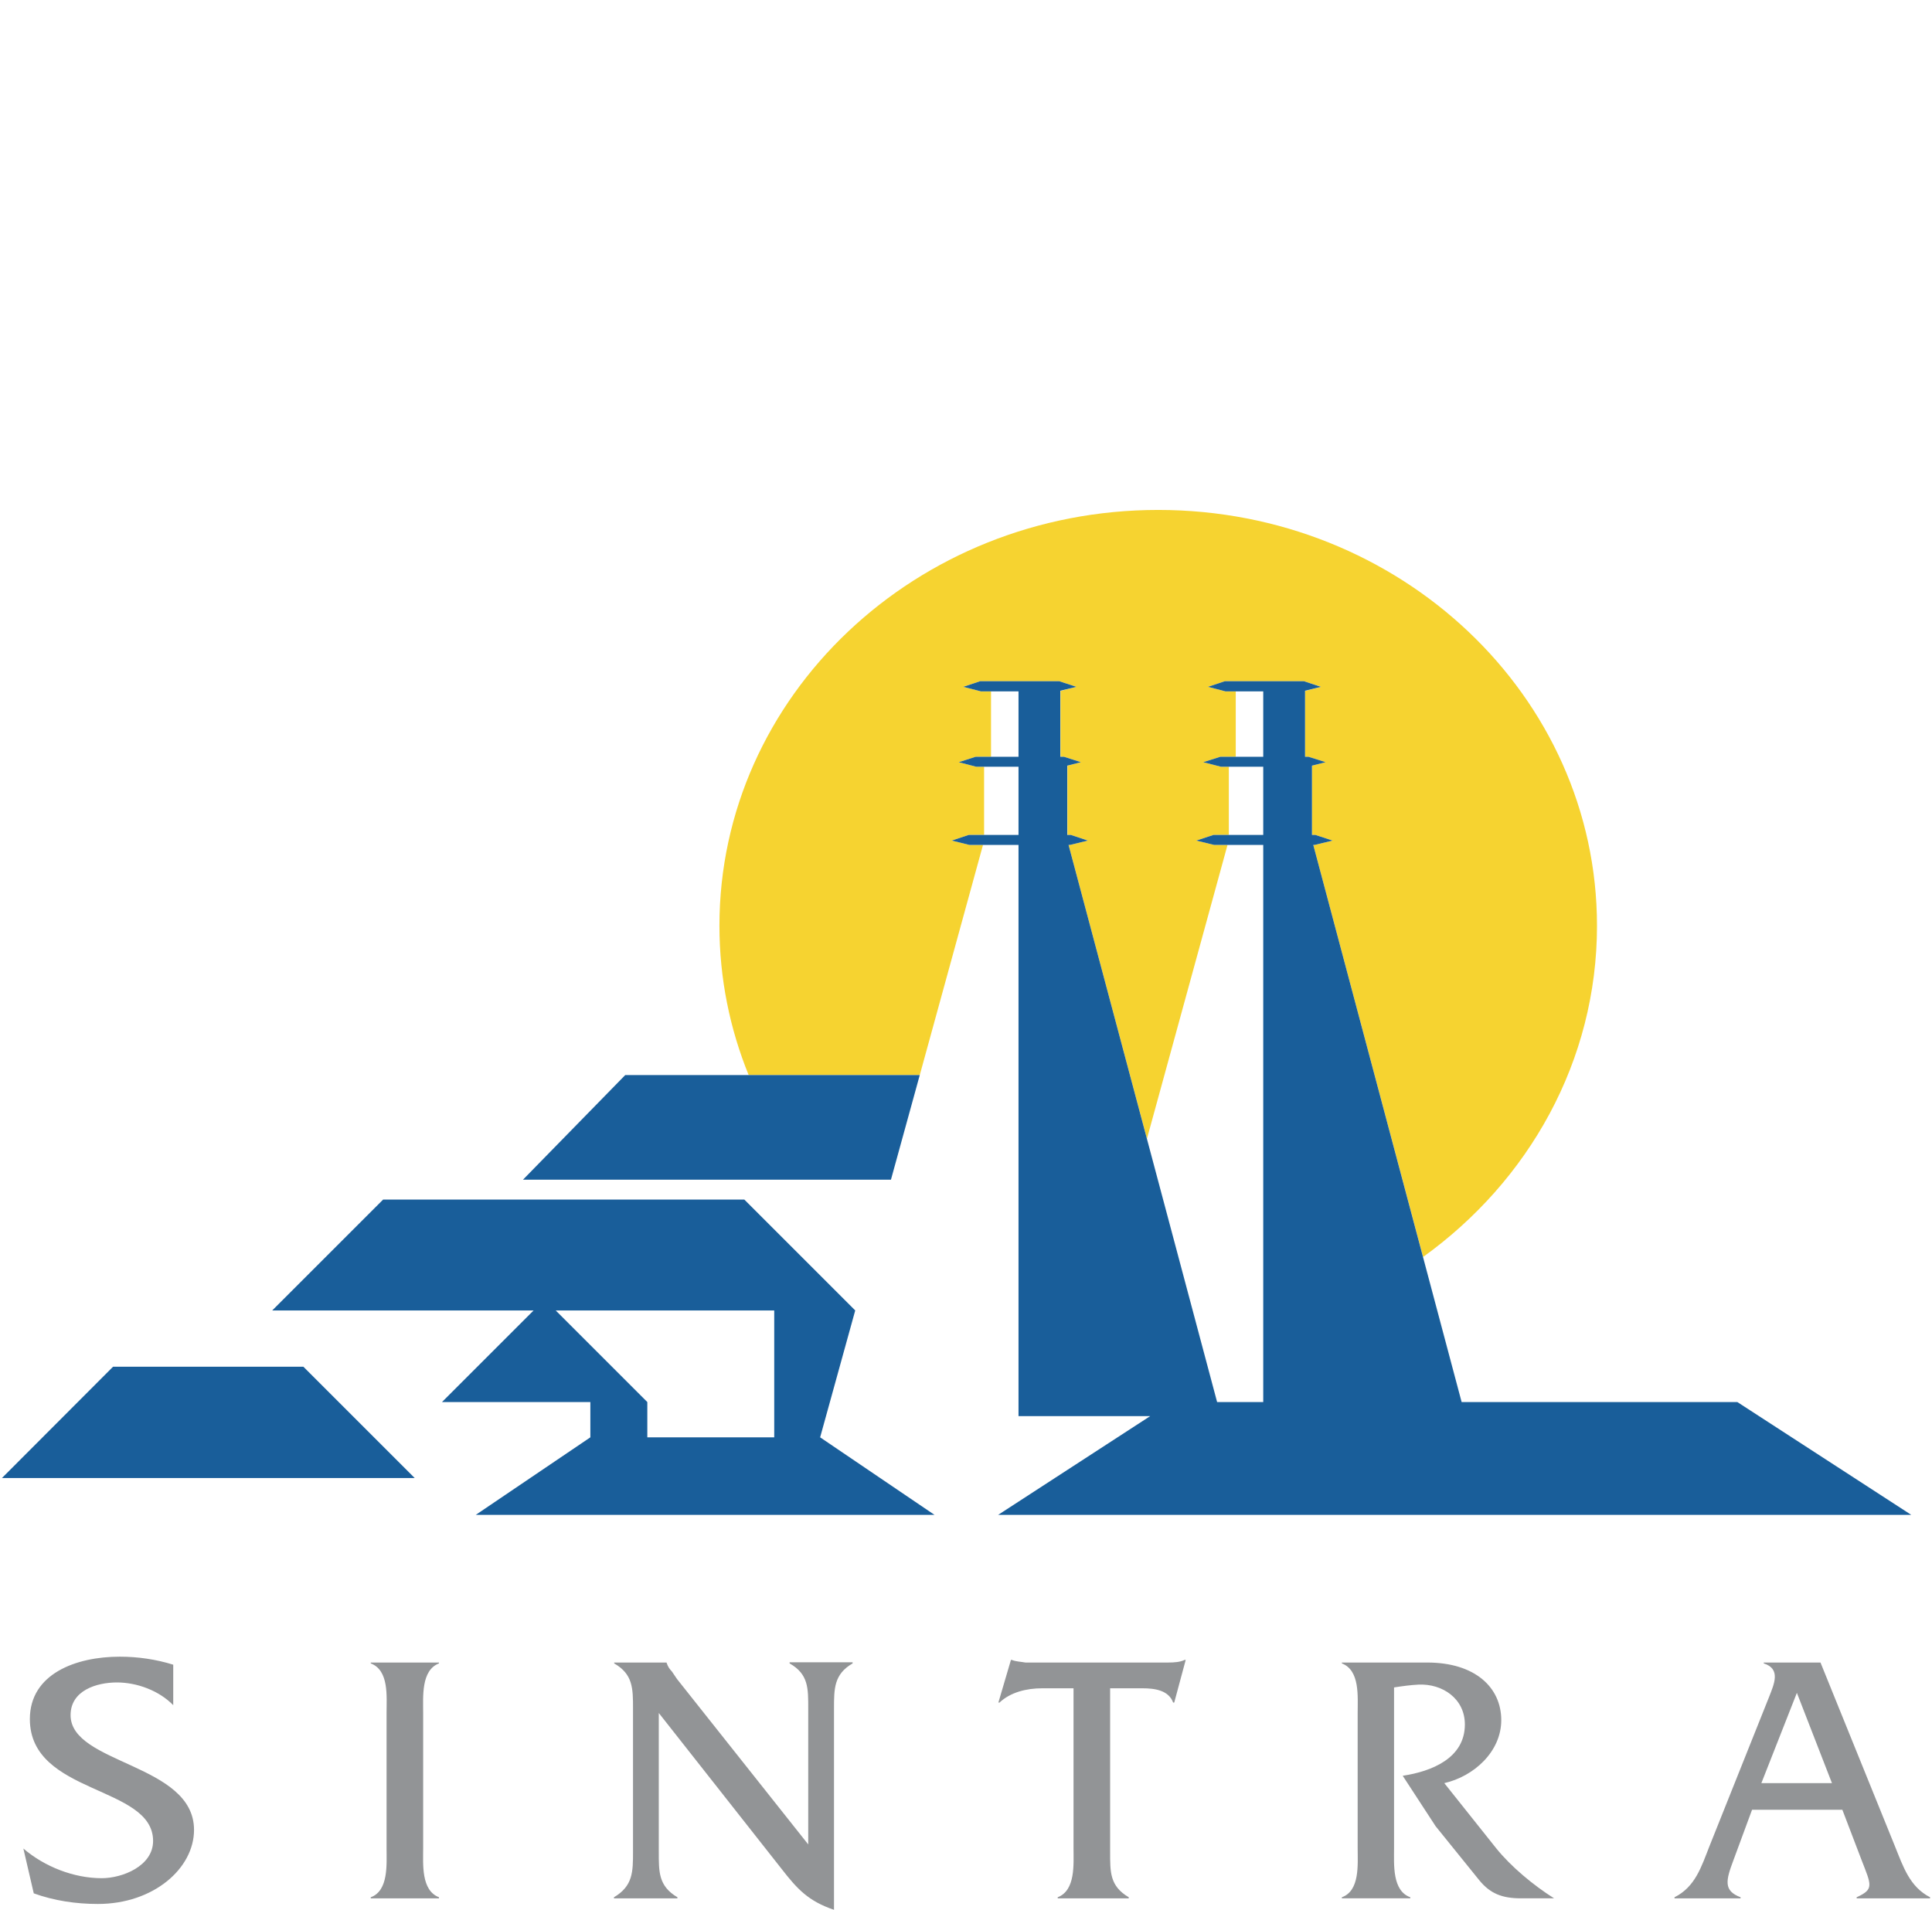
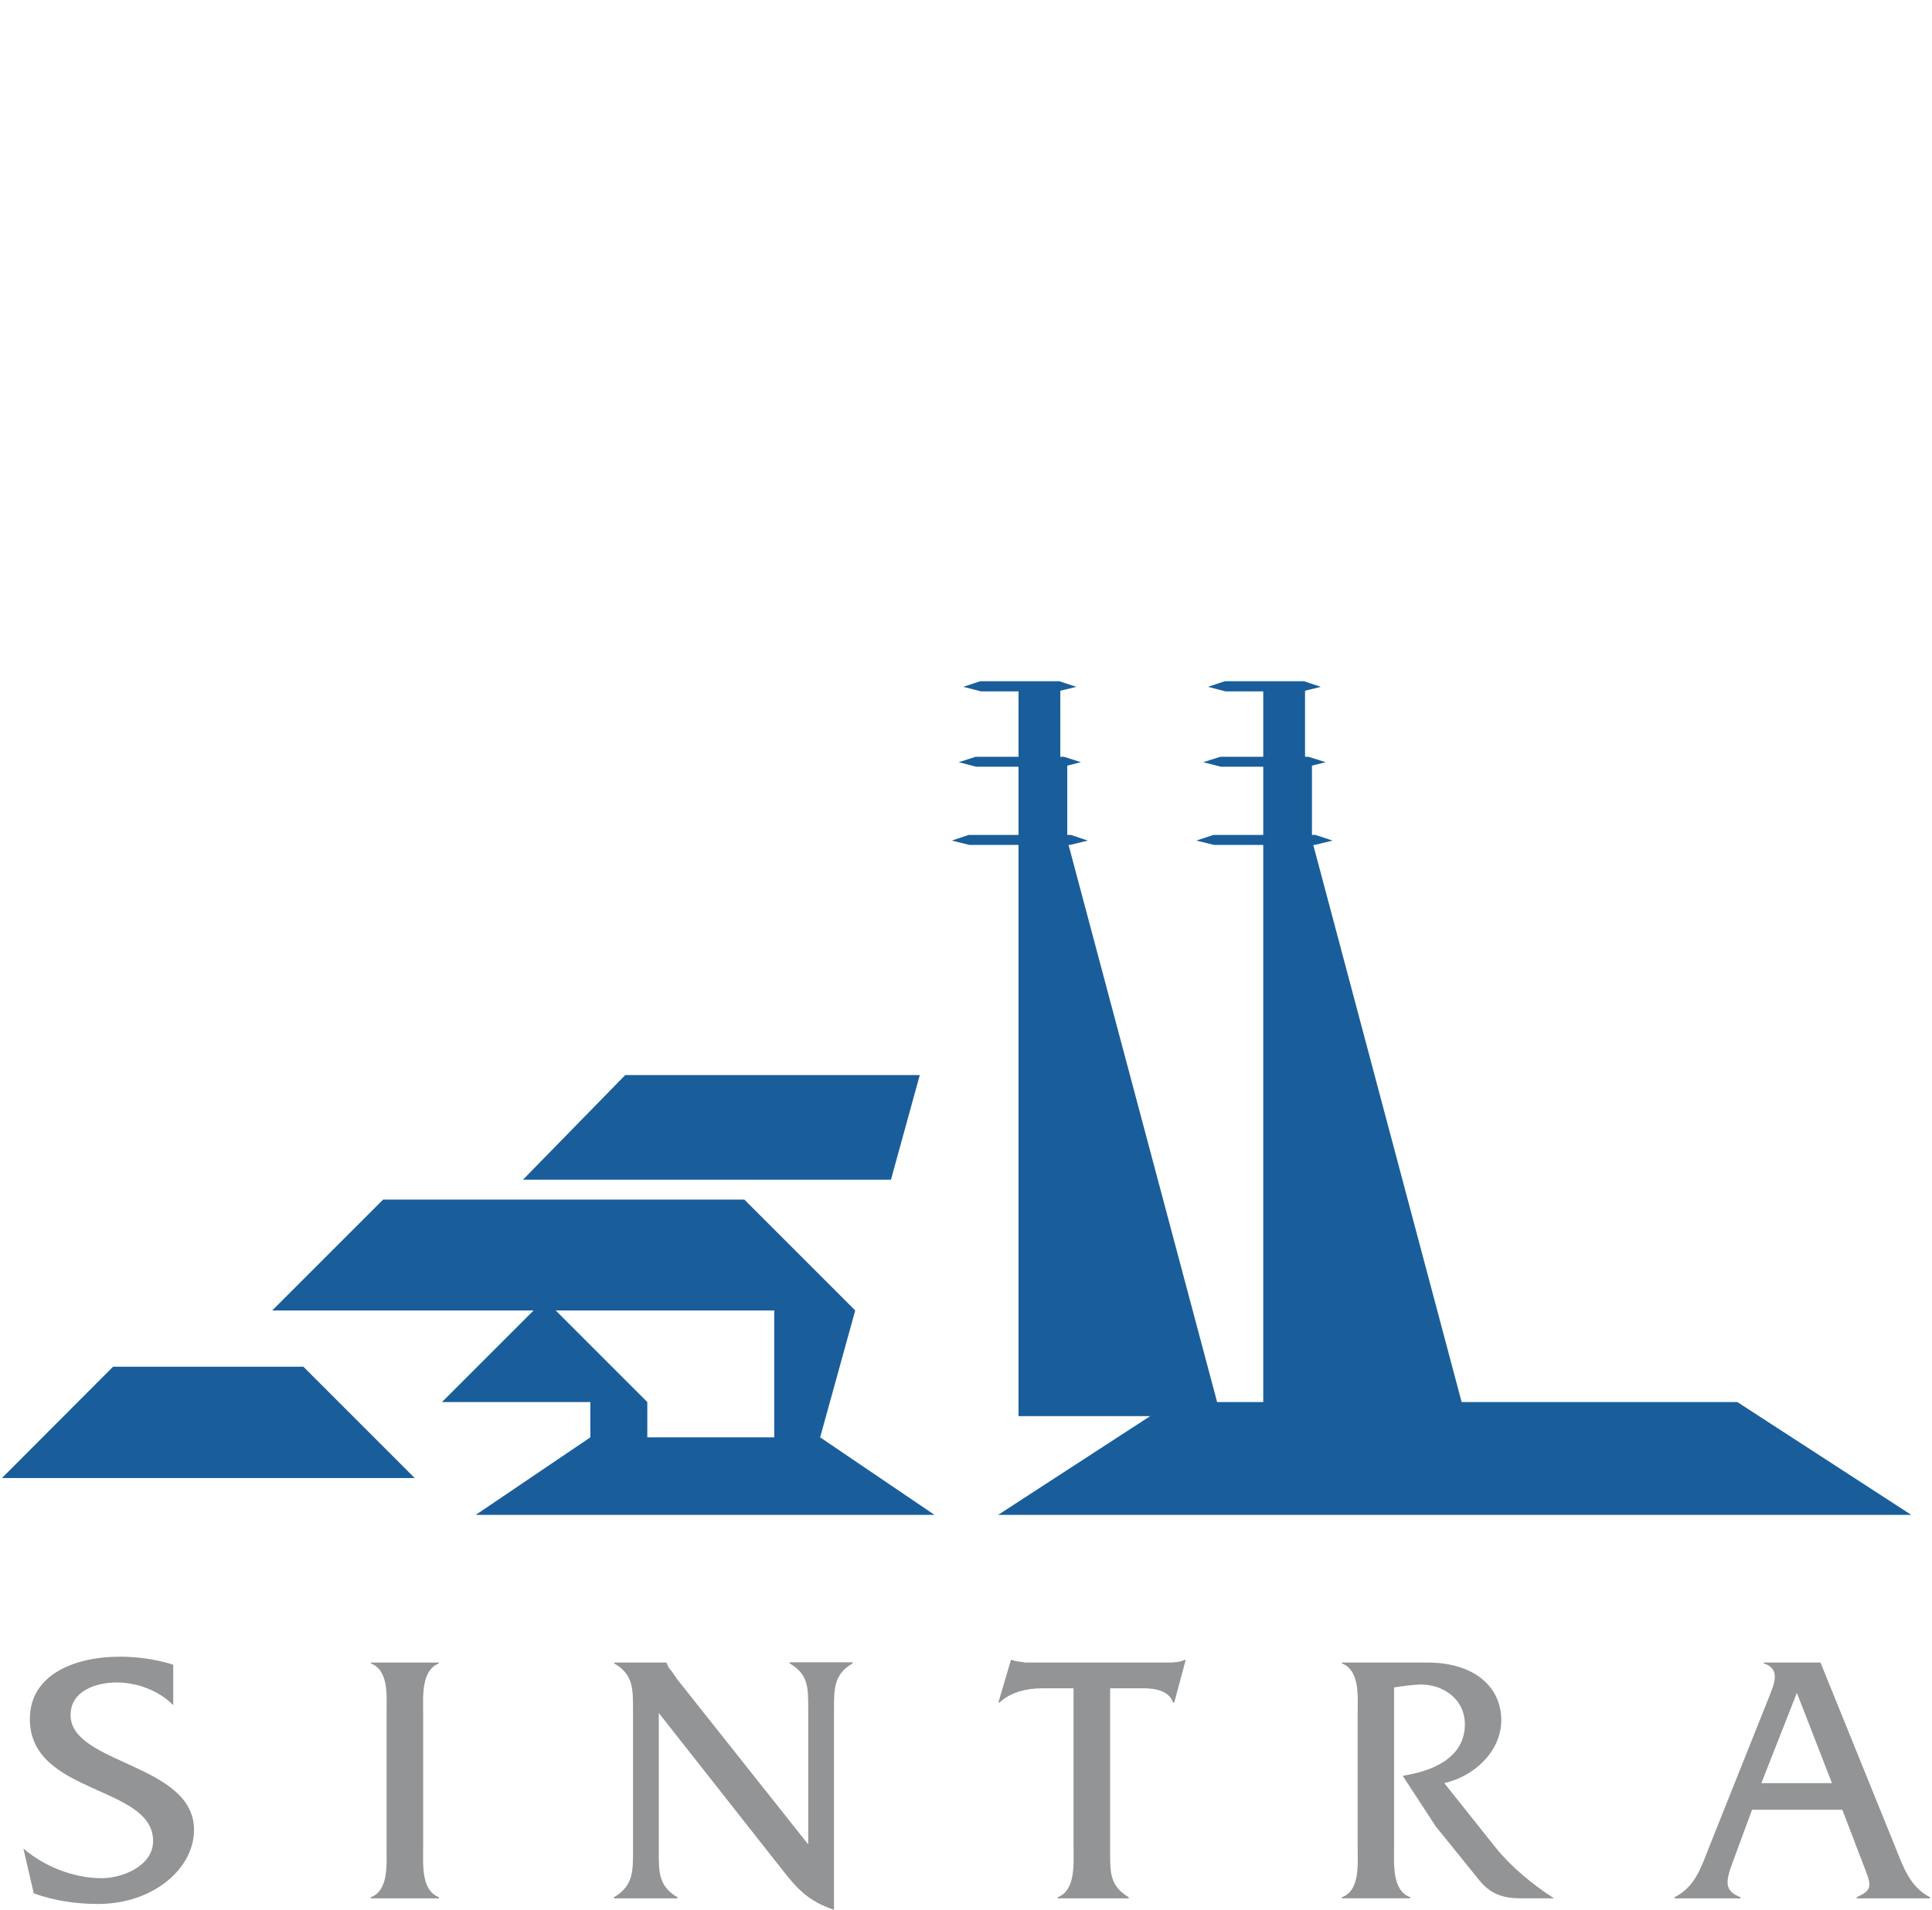
<svg xmlns="http://www.w3.org/2000/svg" xml:space="preserve" width="177px" height="175px" version="1.0" style="shape-rendering:geometricPrecision; text-rendering:geometricPrecision; image-rendering:optimizeQuality; fill-rule:evenodd; clip-rule:evenodd" viewBox="0 0 89.03 88.2">
  <defs>
    <style type="text/css"> .fil3 {fill:none} .fil2 {fill:#195E9A} .fil0 {fill:#929496} .fil1 {fill:#F6D330} </style>
  </defs>
  <g id="Camada_x0020_1">
    <g id="_2292422694096">
      <path class="fil0" d="M7.91 78.75c-0.65,-0.67 -1.67,-1.05 -2.6,-1.05 -0.94,0 -2.14,0.37 -2.14,1.51 0,2.27 5.7,2.23 5.7,5.3 0,1.77 -1.86,3.42 -4.44,3.42 -1.01,0 -2.02,-0.15 -2.96,-0.49l-0.48 -2.07c0.98,0.84 2.33,1.37 3.62,1.37 0.95,0 2.37,-0.56 2.37,-1.72 0,-2.58 -5.69,-2.12 -5.69,-5.63 0,-2.09 2.13,-2.88 4.15,-2.88 0.83,0 1.67,0.12 2.47,0.37l0 1.87 0 0zm9.85 0.36c0,-0.76 0.12,-1.97 -0.73,-2.29l0 -0.04 3.15 0 0 0.04c-0.83,0.32 -0.73,1.54 -0.73,2.29l0 6.24c0,0.74 -0.1,1.95 0.73,2.27l0 0.05 -3.15 0 0 -0.05c0.83,-0.3 0.73,-1.53 0.73,-2.27l0 -6.24zm12.57 6.4c0,0.93 -0.02,1.59 0.86,2.11l0 0.05 -2.93 0 0 -0.05c0.88,-0.52 0.88,-1.18 0.88,-2.11l0 -6.6c0,-0.93 0,-1.59 -0.87,-2.09l0 -0.04 2.42 0 0 0.01c0.07,0.2 0.13,0.28 0.25,0.41l0.23 0.34 6.06 7.64 0 -6.27c0,-0.93 0.02,-1.59 -0.86,-2.09l0 -0.05 2.91 0 0 0.05c-0.86,0.5 -0.86,1.16 -0.86,2.09l0 9.29c-1.18,-0.4 -1.69,-0.95 -2.42,-1.89l-5.67 -7.2 0 6.4 0 0zm20.84 0c0,0.95 -0.02,1.59 0.86,2.11l0 0.05 -3.28 0 0 -0.05c0.83,-0.32 0.73,-1.53 0.73,-2.27l0 -7.38 -1.45 0c-0.72,0 -1.46,0.18 -1.97,0.66l-0.05 0 0.58 -1.97 0.04 0c0.2,0.08 0.42,0.08 0.63,0.12l6.59 0c0.28,0 0.55,-0.02 0.76,-0.12l0.05 0 -0.53 1.97 -0.05 0c-0.21,-0.58 -0.87,-0.66 -1.42,-0.66l-1.49 0 0 7.54zm14.64 -8.73c2.21,0 3.42,1.15 3.42,2.66 0,1.46 -1.27,2.6 -2.63,2.91l2.39 3c0.69,0.86 1.73,1.72 2.68,2.32l-1.53 0c-0.87,0 -1.42,-0.22 -1.92,-0.83l-2.02 -2.5 -1.52 -2.33c1.33,-0.2 2.87,-0.81 2.87,-2.37 0,-1.19 -1.03,-1.89 -2.14,-1.84 -0.38,0.02 -0.74,0.07 -1.13,0.13l0 7.42c0,0.76 -0.09,1.97 0.75,2.27l0 0.05 -3.16 0 0 -0.05c0.84,-0.3 0.73,-1.52 0.73,-2.27l0 -6.24c0,-0.76 0.11,-1.97 -0.73,-2.29l0 -0.04 3.94 0 0 0zm15 6.8l-0.86 2.33c-0.35,0.93 -0.47,1.41 0.33,1.71l0 0.05 -3.05 0 0 -0.05c0.96,-0.48 1.24,-1.41 1.61,-2.35l2.76 -6.91c0.23,-0.59 0.55,-1.29 -0.25,-1.54l0 -0.04 2.62 0 3.44 8.49c0.38,0.94 0.68,1.87 1.62,2.35l0 0.05 -3.39 0 0 -0.05c0.81,-0.37 0.68,-0.55 0.23,-1.71l-0.89 -2.33 -4.17 0zm2.07 -5.4l-1.64 4.17 3.26 0 -1.62 -4.17z" />
-       <path class="fil1" d="M73.65 42.75c0,-10.6 -9.07,-19.2 -20.26,-19.2 -11.19,0 -20.26,8.6 -20.26,19.2 0,2.44 0.48,4.76 1.35,6.9l7.9 0 2.92 -10.63 -0.63 0 -0.81 -0.2 0.78 -0.26 0.71 0 0 -3.15 -0.36 0 -0.81 -0.21 0.78 -0.25 0.71 0 0 -3.02 -0.46 0 -0.82 -0.21 0.78 -0.26 1.77 0 1.88 0 0.79 0.26 -0.73 0.19 0 3.04 0.16 0 0.78 0.25 -0.62 0.16 0 3.2 0.16 0 0.78 0.26 -0.82 0.2 -0.07 0 3.62 13.57 3.72 -13.57 -0.62 0 -0.82 -0.2 0.79 -0.26 0.71 0 0 -3.15 -0.36 0 -0.82 -0.21 0.79 -0.25 0.71 0 0 -3.02 -0.47 0 -0.81 -0.21 0.78 -0.26 1.77 0 1.88 0 0.78 0.26 -0.73 0.19 0 3.04 0.16 0 0.79 0.25 -0.63 0.16 0 3.2 0.16 0 0.79 0.26 -0.82 0.2 -0.07 0 5.07 19.03c4.88,-3.51 8.03,-9.05 8.03,-15.3z" />
      <path class="fil2" d="M5.13 63.12l8.79 0 5.14 5.14 -19.06 0 5.13 -5.14zm16.75 6.84l5.29 -3.58 0 -1.63 -6.85 0 4.23 -4.23 -12.07 0 5.12 -5.12 16.68 0 5.12 5.12 -1.62 5.86 5.28 3.58 -21.18 0zm13.78 -3.58l0 -5.86 -10.09 0 4.23 4.23 0 1.63 5.86 0 0 0zm52.5 3.58l-8.03 -5.21 -12.73 0 -6.85 -25.73 0.07 0 0.82 -0.2 -0.79 -0.26 -0.16 0 0 -3.2 0.63 -0.16 -0.79 -0.25 -0.16 0 0 -3.05 0.73 -0.18 -0.78 -0.26 -1.88 0 -1.77 0 -0.78 0.26 0.81 0.21 1.74 0 0 3.02 -1.27 0 -0.71 0 -0.79 0.25 0.82 0.21 1.95 0 0 3.15 -1.59 0 -0.71 0 -0.79 0.26 0.82 0.2 2.27 0 0 25.73 -2.13 0 -6.86 -25.73 0.07 0 0.82 -0.2 -0.78 -0.26 -0.17 0 0 -3.2 0.63 -0.16 -0.78 -0.25 -0.17 0 0 -3.05 0.74 -0.18 -0.79 -0.26 -1.88 0 -1.77 0 -0.78 0.26 0.82 0.21 1.73 0 0 3.02 -1.27 0 -0.71 0 -0.78 0.25 0.81 0.21 1.95 0 0 3.15 -1.59 0 -0.71 0 -0.78 0.26 0.81 0.2 2.27 0 0 26.38 6.08 0 -7.02 4.56 42.16 0zm-47.11 -15.48l-16.99 0 4.72 -4.83 13.6 0 -1.33 4.83z" />
    </g>
    <line class="fil3" x1="51.11" y1="0" x2="37.93" y2="0" />
  </g>
</svg>